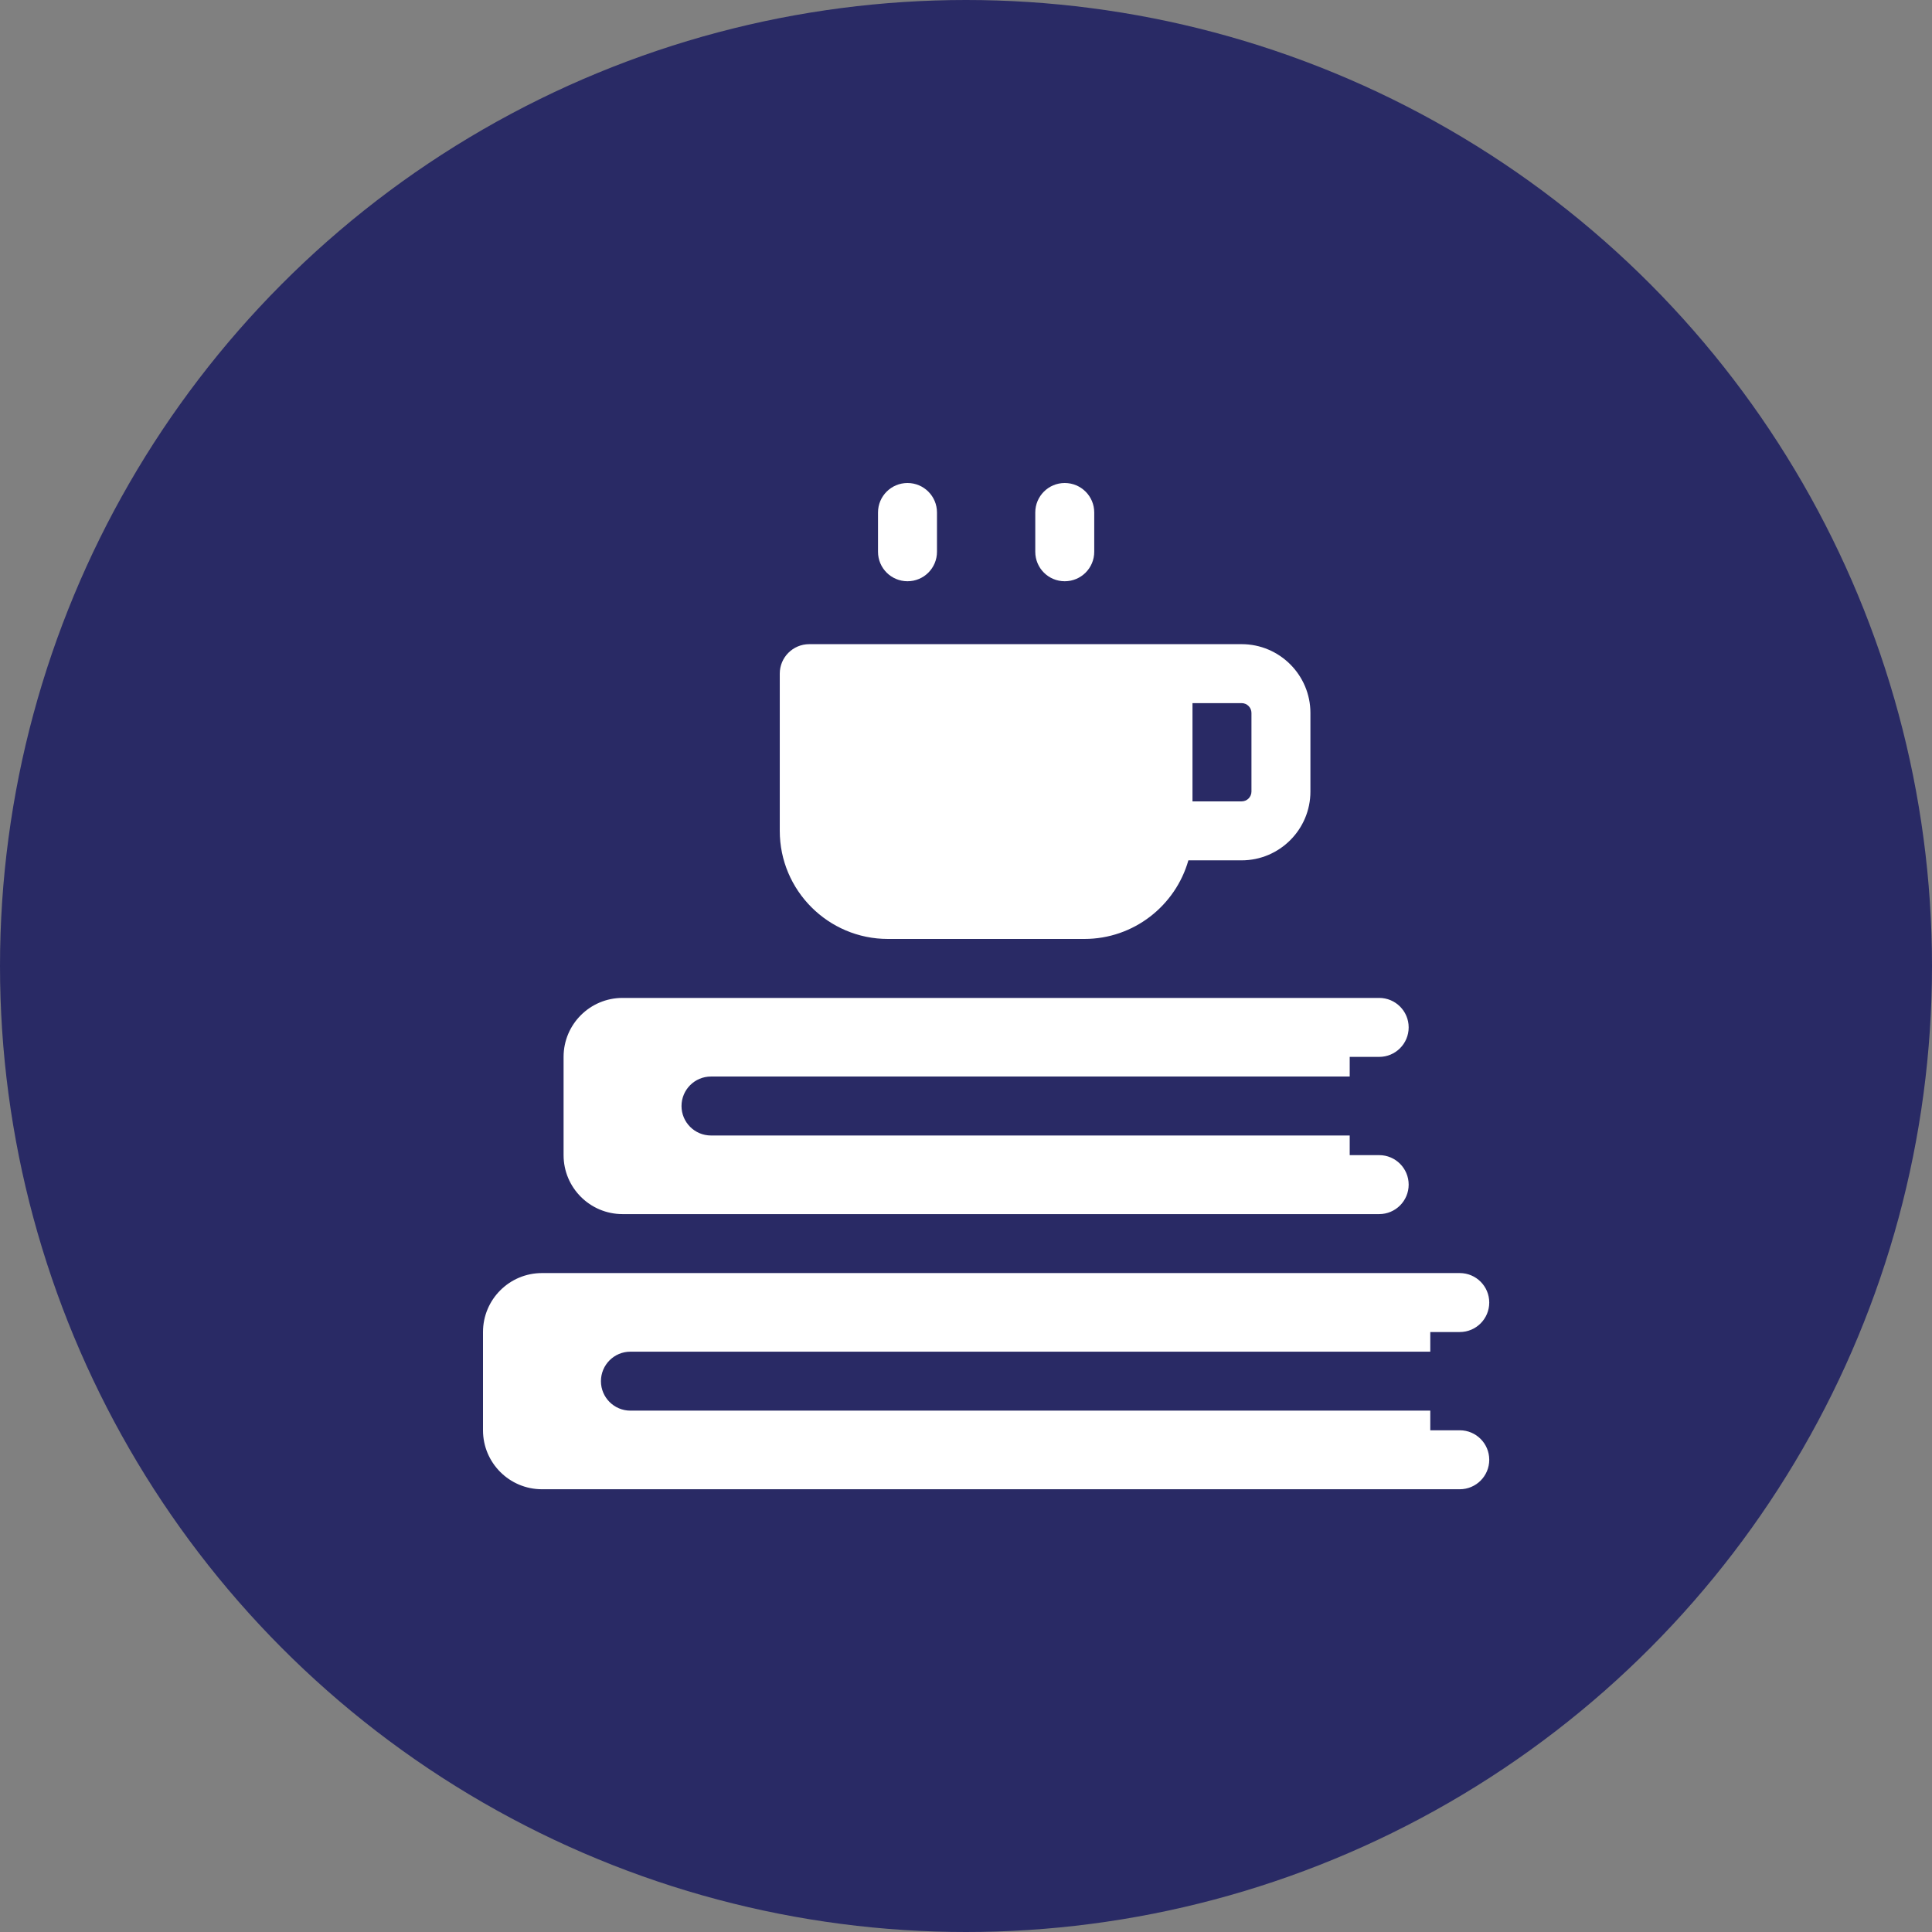
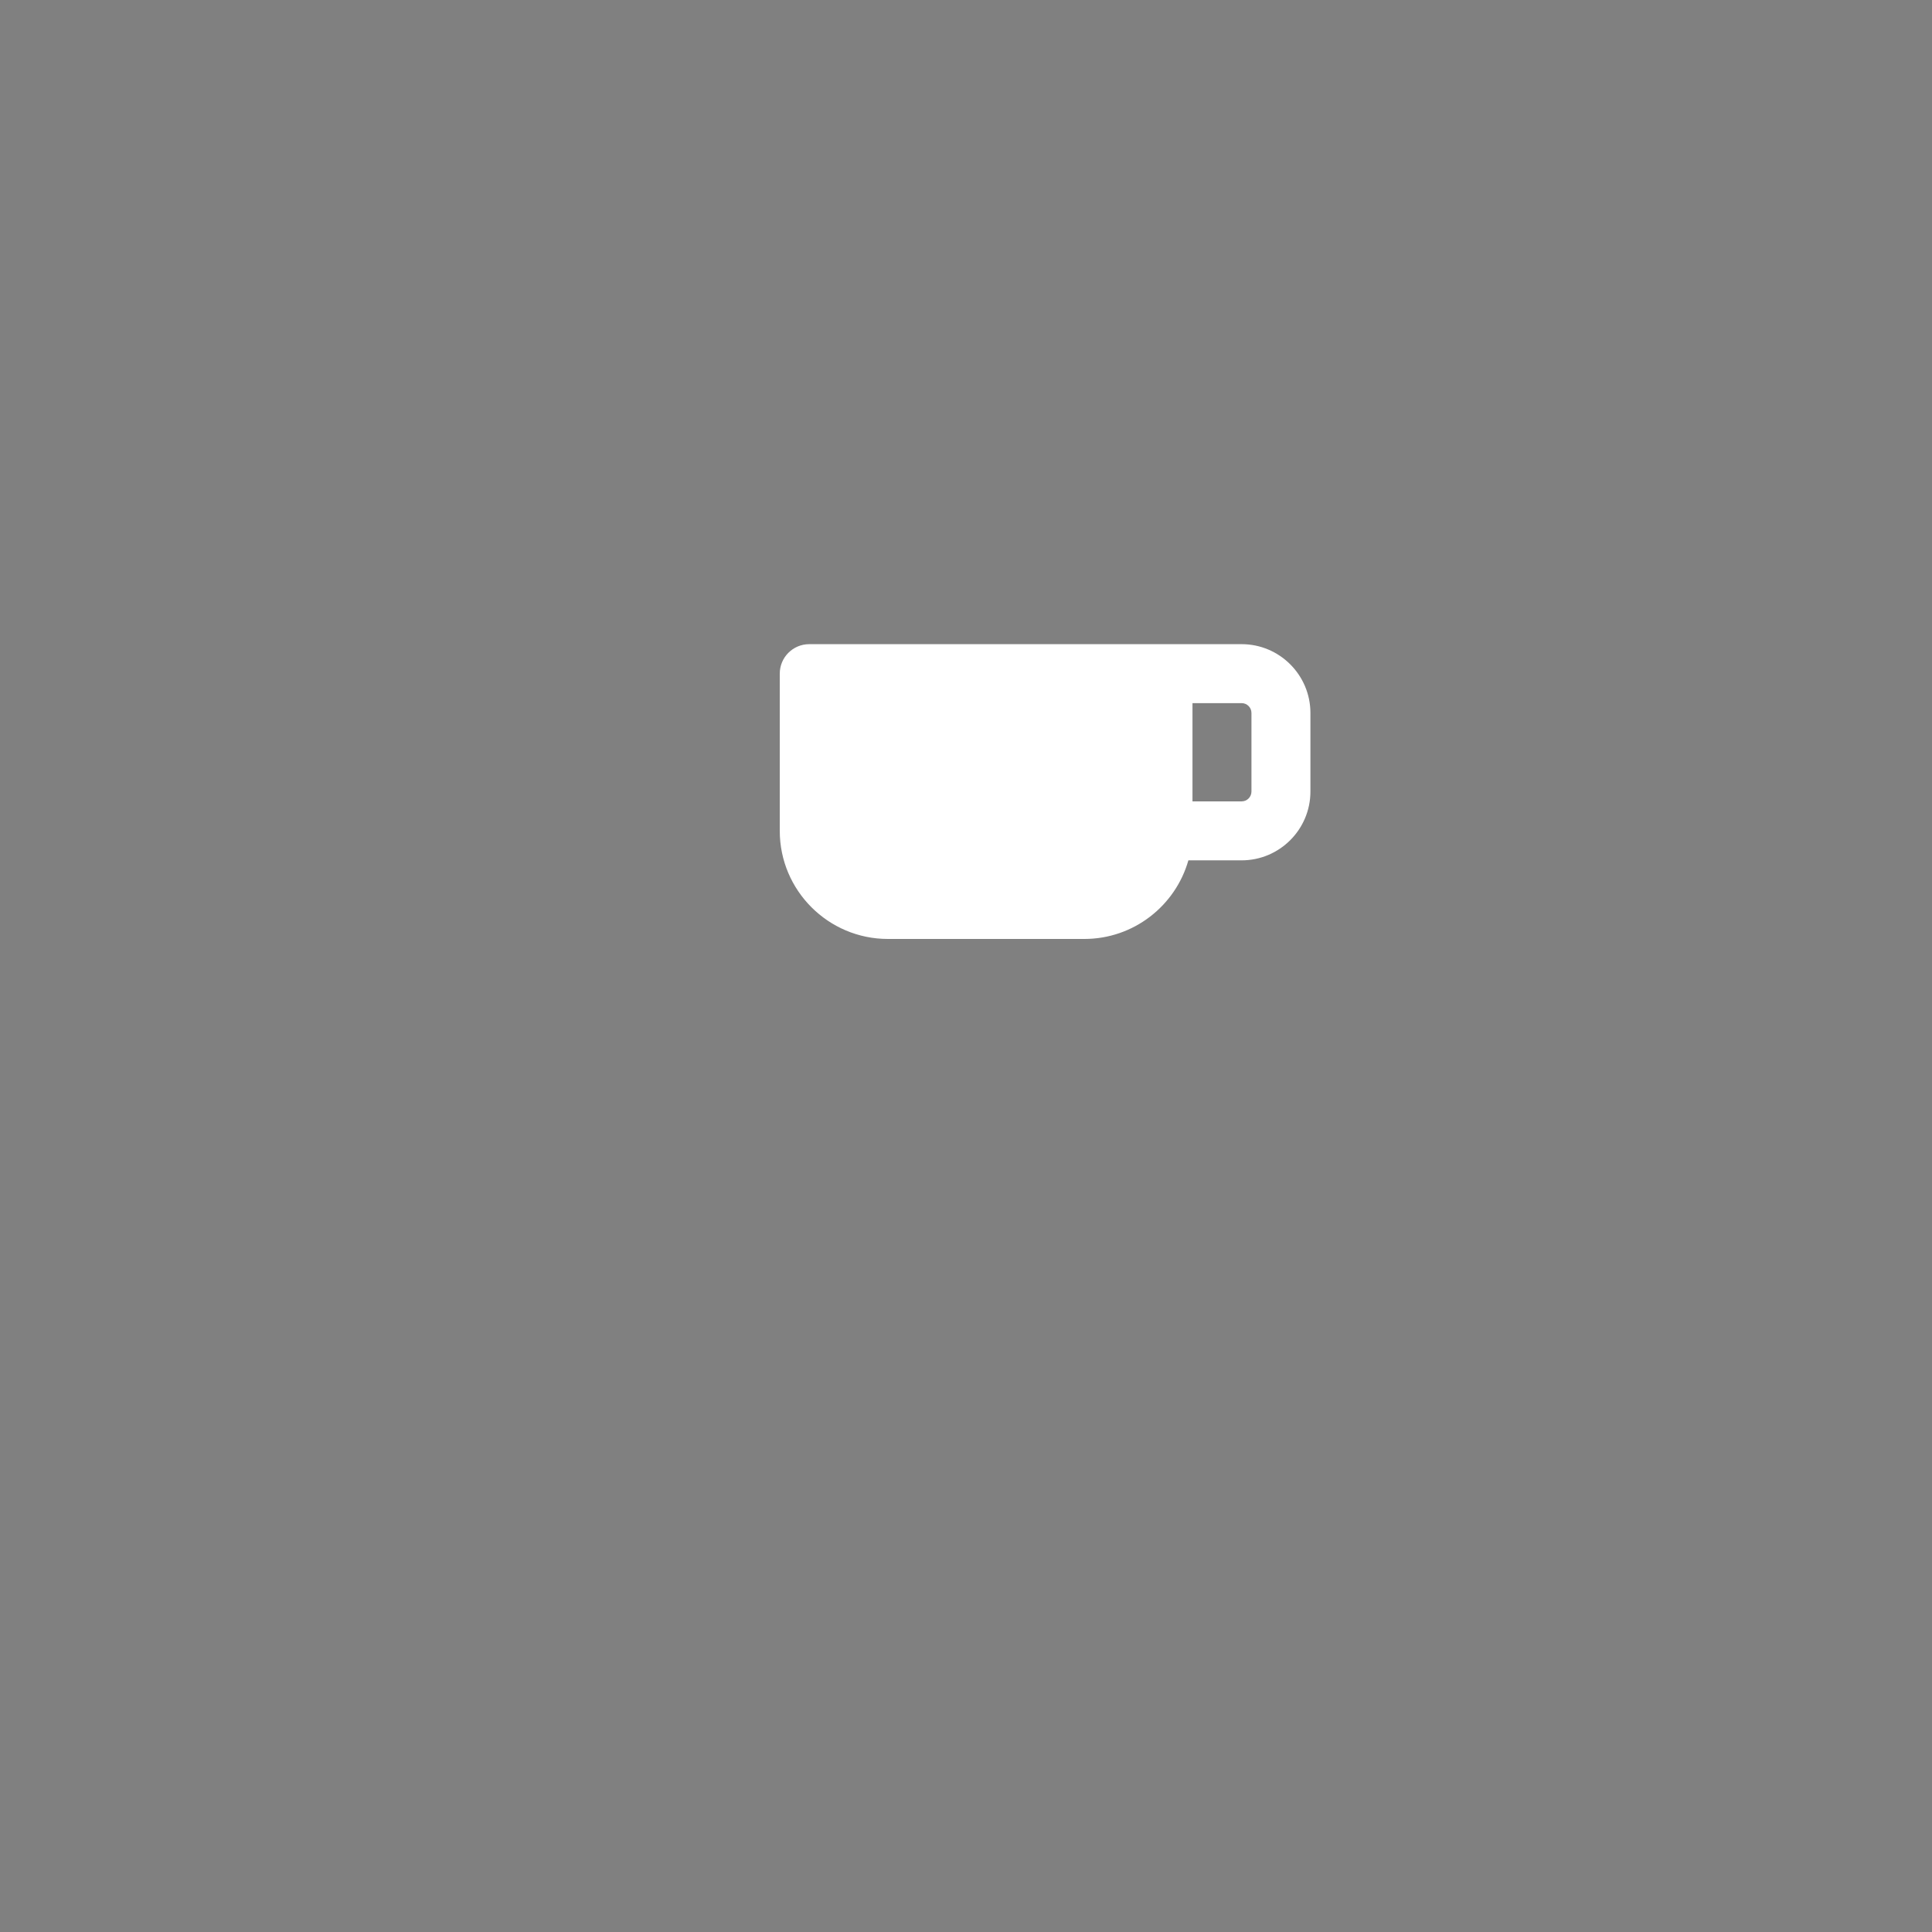
<svg xmlns="http://www.w3.org/2000/svg" width="48" height="48" viewBox="0 0 48 48" fill="none">
  <rect x="0" y="0" width="48" height="48" fill="#808080" stroke="none" />
-   <circle cx="24" cy="24" r="24" fill="#292A65" />
  <path d="M22.059 23.328H26.941C28.168 23.328 29.205 22.501 29.525 21.375H30.848C31.79 21.375 32.557 20.608 32.557 19.666V17.713C32.557 16.771 31.79 16.004 30.848 16.004H20.105C19.701 16.004 19.373 16.332 19.373 16.736V20.643C19.373 22.123 20.578 23.328 22.059 23.328ZM29.627 17.469H30.848C30.982 17.469 31.092 17.578 31.092 17.713V19.666C31.092 19.801 30.982 19.91 30.848 19.91H29.627V17.469Z" fill="white" />
-   <path d="M26.453 14.441C26.858 14.441 27.186 14.114 27.186 13.709V12.732C27.186 12.328 26.858 12 26.453 12C26.049 12 25.721 12.328 25.721 12.732V13.709C25.721 14.114 26.049 14.441 26.453 14.441Z" fill="white" />
-   <path d="M22.547 14.441C22.951 14.441 23.279 14.114 23.279 13.709V12.732C23.279 12.328 22.951 12 22.547 12C22.142 12 21.814 12.328 21.814 12.732V13.709C21.814 14.114 22.142 14.441 22.547 14.441Z" fill="white" />
-   <path d="M36.268 35.535H35.535V35.047H15.662C15.258 35.047 14.93 34.719 14.93 34.315C14.93 33.91 15.258 33.582 15.662 33.582H35.535V33.094H36.268C36.672 33.094 37 32.766 37 32.361C37 31.957 36.672 31.629 36.268 31.629H13.465C12.656 31.629 12 32.285 12 33.094V35.535C12 36.344 12.656 37 13.465 37H36.268C36.672 37 37 36.672 37 36.268C37 35.863 36.672 35.535 36.268 35.535Z" fill="white" />
-   <path d="M15.467 30.164H34.266C34.67 30.164 34.998 29.836 34.998 29.432C34.998 29.027 34.67 28.699 34.266 28.699H33.533V28.211H17.664C17.26 28.211 16.932 27.883 16.932 27.479C16.932 27.074 17.26 26.746 17.664 26.746H33.533V26.258H34.266C34.67 26.258 34.998 25.93 34.998 25.525C34.998 25.121 34.67 24.793 34.266 24.793H15.467C14.658 24.793 14.002 25.449 14.002 26.258V28.699C14.002 29.508 14.658 30.164 15.467 30.164Z" fill="white" />
</svg>